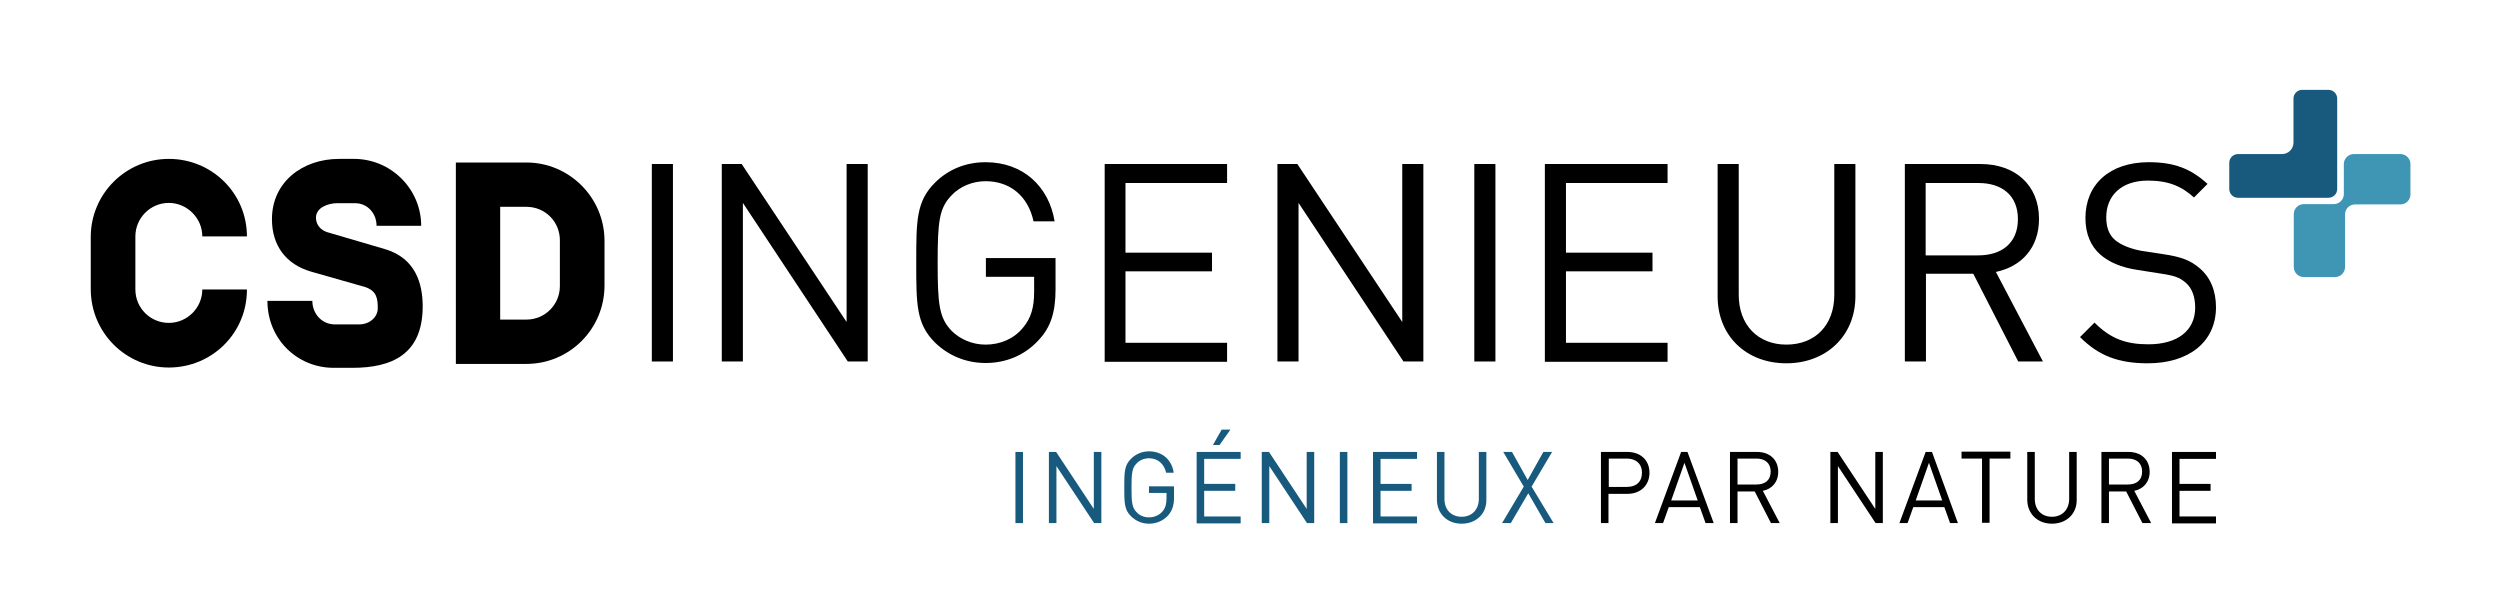
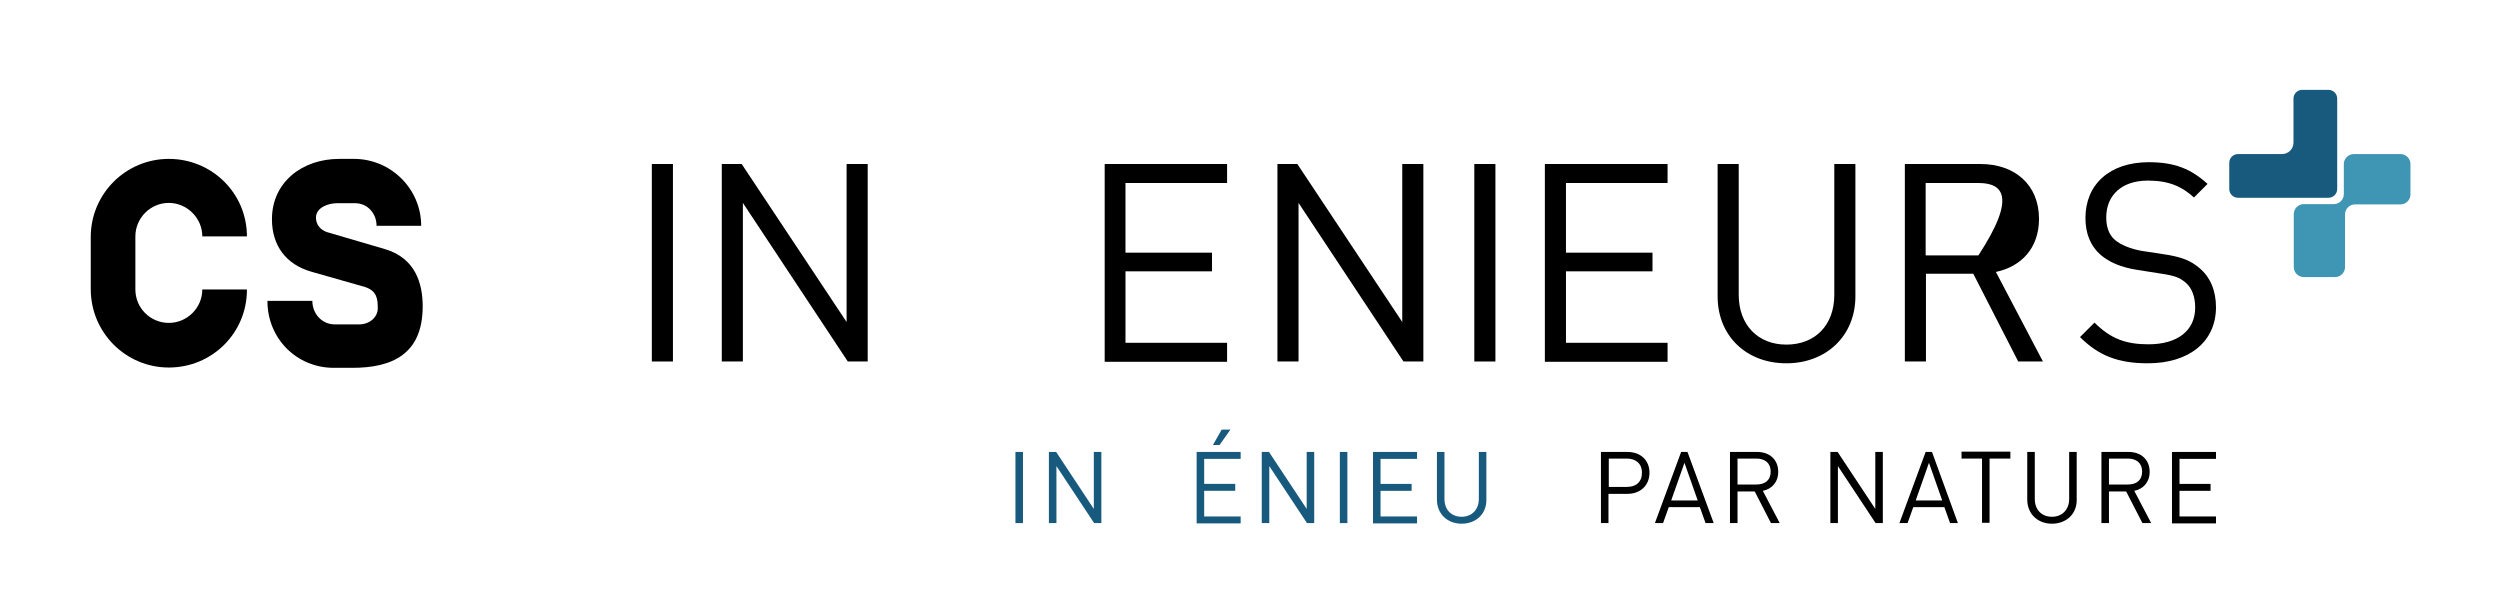
<svg xmlns="http://www.w3.org/2000/svg" id="Calque_1" x="0px" y="0px" viewBox="0 0 829.2 202.9" style="enable-background:new 0 0 829.2 202.9;" xml:space="preserve">
  <style type="text/css">	.Voûte _x002D__x0020_Vert{fill:url(#SVGID_1_);stroke:#FFFFFF;stroke-width:0.25;stroke-miterlimit:1;}	.st0{fill:#185A7D;}	.st1{fill:#3F96B4;}</style>
  <linearGradient id="SVGID_1_" gradientUnits="userSpaceOnUse" x1="-0.638" y1="665.463" x2="6.890678e-02" y2="664.756">
    <stop offset="0" style="stop-color:#15A235" />
    <stop offset="0.983" style="stop-color:#21371A" />
  </linearGradient>
  <g>
    <g>
      <g>
        <path d="M81.9,96.1c0,14.4-11.6,25.8-25.9,25.8c-14.3,0-25.9-11.6-25.9-26V78.6c0-14.3,11.6-25.9,25.9-25.9    c14.3,0,25.9,11.4,25.9,25.7H67.1c0-6.1-5.1-11.1-11.1-11.1c-6.2,0-11.1,5.1-11.1,11.1v17.6c0,6.2,5,11.1,11.1,11.1    c6.1,0,11.1-5,11.1-11.1H81.9z" />
        <path d="M121.1,95.2l-17.9-5.1c-8.3-2.4-13-8.6-13-17.4c0-12.3,10.1-20,22.3-20h4.9c12.3,0,22.3,10,22.3,22.2h-14.8    c0-4.1-3-7.5-7.1-7.5h-6c-2.9,0-7,1.4-7,4.8c0,2.3,1.5,4.1,3.7,4.8l19.1,5.6c10.3,3,12.6,11.6,12.6,19c0,16-10.3,20.4-23.3,20.4    h-6.2c-12.2,0-22-9.6-22-22.2h14.9c0,4.1,3,7.8,7.5,7.8h8c3.7,0,6.2-2.6,6.2-5.3C125.3,99.1,125,96.5,121.1,95.2z" />
-         <path d="M200.5,79.9v14.8c0,14.4-11.6,26-25.9,26h-23.4V53.9h23.4C188.8,53.9,200.5,65.5,200.5,79.9z M185.7,79.7    c0-6.2-4.9-11.1-11.1-11.1h-8.7V106h8.7c6.2,0,11.1-5,11.1-11.1V79.7z" />
      </g>
    </g>
    <g>
      <path d="M216.2,119.9V54.4h7v65.5H216.2z" />
      <path d="M281.2,119.9l-34.8-52.6v52.6h-7V54.4h6.6l34.8,52.4V54.4h7v65.5H281.2z" />
-       <path d="M344.4,112.9c-4.6,5-10.8,7.5-17.5,7.5c-6.4,0-12.3-2.4-16.8-6.8c-6.2-6.2-6.2-12.6-6.2-26.5c0-13.9,0-20.3,6.2-26.5   c4.4-4.4,10.2-6.8,16.8-6.8c12.5,0,21,8.1,22.9,19.6h-7c-1.8-8.3-7.7-13.3-15.9-13.3c-4.3,0-8.5,1.7-11.3,4.7   c-4.1,4.2-4.6,8.7-4.6,22.4c0,13.7,0.5,18.2,4.6,22.5c2.9,2.9,7,4.6,11.3,4.6c4.8,0,9.4-1.9,12.4-5.6c2.7-3.2,3.7-6.8,3.7-11.9v-5   H327v-6.2h23.1V96C350.1,103.6,348.5,108.6,344.4,112.9z" />
      <path d="M366.4,119.9V54.4H407v6.3h-33.7v23.1h28.7V90h-28.7v23.7H407v6.3H366.4z" />
      <path d="M465.5,119.9l-34.8-52.6v52.6h-7V54.4h6.6l34.8,52.4V54.4h7v65.5H465.5z" />
      <path d="M489,119.9V54.4h7v65.5H489z" />
      <path d="M512.4,119.9V54.4h40.7v6.3h-33.7v23.1h28.7V90h-28.7v23.7h33.7v6.3H512.4z" />
      <path d="M592.5,120.5c-13.3,0-22.8-9.1-22.8-22.2V54.4h7v43.4c0,9.9,6.3,16.5,15.8,16.5c9.6,0,15.9-6.5,15.9-16.5V54.4h7v43.9   C615.4,111.4,605.7,120.5,592.5,120.5z" />
-       <path d="M669.4,119.9l-14.9-29.1h-15.7v29.1h-7V54.4h25.1c11.4,0,19.4,6.9,19.4,18.2c0,9.6-5.8,15.8-14.3,17.6l15.6,29.7H669.4z    M656.2,60.7h-17.5v24h17.5c7.6,0,13.1-4,13.1-12C669.3,64.7,663.9,60.7,656.2,60.7z" />
+       <path d="M669.4,119.9l-14.9-29.1h-15.7v29.1h-7V54.4h25.1c11.4,0,19.4,6.9,19.4,18.2c0,9.6-5.8,15.8-14.3,17.6l15.6,29.7H669.4z    M656.2,60.7h-17.5v24h17.5C669.3,64.7,663.9,60.7,656.2,60.7z" />
      <path d="M712.4,120.5c-9.8,0-16.3-2.5-22.5-8.7l4.8-4.8c5.4,5.4,10.5,7.2,17.9,7.2c9.6,0,15.5-4.5,15.5-12.2c0-3.4-1-6.4-3.1-8.2   c-2.1-1.8-3.8-2.4-8.6-3.1l-7.6-1.2c-5.2-0.8-9.2-2.5-12.1-5c-3.3-2.9-5-7-5-12.2c0-11.1,8-18.5,21-18.5c8.4,0,13.9,2.1,19.5,7.2   l-4.5,4.5c-4.1-3.7-8.4-5.6-15.3-5.6c-8.7,0-13.8,4.9-13.8,12.2c0,3.2,0.9,5.8,2.9,7.5c2,1.7,5.4,3,8.8,3.6l7.2,1.1   c6.2,0.9,9.2,2.2,12,4.6c3.6,3,5.5,7.5,5.5,13C735,113.4,726,120.5,712.4,120.5z" />
    </g>
    <g>
      <path class="st0" d="M336.8,173.5v-23.6h2.5v23.6H336.8z" />
      <path class="st0" d="M362.9,173.5l-12.5-18.9v18.9h-2.5v-23.6h2.4l12.5,18.9v-18.9h2.5v23.6H362.9z" />
-       <path class="st0" d="M387.4,171c-1.7,1.8-3.9,2.7-6.3,2.7c-2.3,0-4.4-0.9-6-2.5c-2.2-2.2-2.2-4.5-2.2-9.5c0-5,0-7.3,2.2-9.5   c1.6-1.6,3.7-2.5,6-2.5c4.5,0,7.6,2.9,8.2,7.1h-2.5c-0.7-3-2.8-4.8-5.7-4.8c-1.6,0-3.1,0.6-4.1,1.7c-1.5,1.5-1.7,3.1-1.7,8.1   c0,4.9,0.2,6.6,1.7,8.1c1,1.1,2.5,1.7,4.1,1.7c1.7,0,3.4-0.7,4.5-2c1-1.2,1.3-2.5,1.3-4.3v-1.8h-5.8v-2.2h8.3v3.7   C389.4,167.6,388.8,169.4,387.4,171z" />
      <path class="st0" d="M396.9,173.5v-23.6h14.6v2.3h-12.1v8.3h10.3v2.3h-10.3v8.5h12.1v2.3H396.9z M404.5,147.6h-2.2l2.9-5.1h2.9   L404.5,147.6z" />
      <path class="st0" d="M433.5,173.5L421,154.6v18.9h-2.5v-23.6h2.4l12.5,18.9v-18.9h2.5v23.6H433.5z" />
      <path class="st0" d="M444.4,173.5v-23.6h2.5v23.6H444.4z" />
      <path class="st0" d="M455.4,173.5v-23.6H470v2.3h-12.1v8.3h10.3v2.3h-10.3v8.5H470v2.3H455.4z" />
      <path class="st0" d="M484.8,173.7c-4.8,0-8.2-3.3-8.2-8v-15.8h2.5v15.6c0,3.6,2.3,5.9,5.7,5.9c3.4,0,5.7-2.4,5.7-5.9v-15.6h2.5   v15.8C493.1,170.4,489.6,173.7,484.8,173.7z" />
-       <path class="st0" d="M512.6,173.5l-5.7-9.9l-5.8,9.9h-2.9l7.2-12.1l-6.8-11.5h2.9l5.2,9.3l5.2-9.3h2.9l-6.8,11.5l7.3,12.1H512.6z" />
      <path d="M539.8,163.8h-6.3v9.7H531v-23.6h8.8c4.3,0,7.3,2.7,7.3,6.9S544.1,163.8,539.8,163.8z M539.6,152.1h-6v9.4h6   c3,0,5-1.6,5-4.7C544.6,153.7,542.5,152.1,539.6,152.1z" />
      <path d="M565.7,173.5l-1.9-5.3h-10.3l-1.9,5.3h-2.7l8.7-23.6h2.1l8.7,23.6H565.7z M558.7,153.5l-4.4,12.5h8.8L558.7,153.5z" />
      <path d="M587.4,173.5L582,163h-5.7v10.5h-2.5v-23.6h9c4.1,0,7,2.5,7,6.6c0,3.4-2.1,5.7-5.1,6.3l5.6,10.7H587.4z M582.6,152.1h-6.3   v8.6h6.3c2.8,0,4.7-1.4,4.7-4.3C587.3,153.6,585.4,152.1,582.6,152.1z" />
      <path d="M622.1,173.5l-12.5-18.9v18.9h-2.5v-23.6h2.4l12.5,18.9v-18.9h2.5v23.6H622.1z" />
      <path d="M646.8,173.5l-1.9-5.3h-10.3l-1.9,5.3H630l8.7-23.6h2.1l8.6,23.6H646.8z M639.8,153.5l-4.4,12.5h8.8L639.8,153.5z" />
      <path d="M659.9,152.1v21.3h-2.5v-21.3h-6.8v-2.3h16.2v2.3H659.9z" />
      <path d="M680.6,173.7c-4.8,0-8.2-3.3-8.2-8v-15.8h2.5v15.6c0,3.6,2.3,5.9,5.7,5.9c3.4,0,5.7-2.4,5.7-5.9v-15.6h2.5v15.8   C688.9,170.4,685.4,173.7,680.6,173.7z" />
      <path d="M710.6,173.5l-5.4-10.5h-5.7v10.5H697v-23.6h9c4.1,0,7,2.5,7,6.6c0,3.4-2.1,5.7-5.1,6.3l5.6,10.7H710.6z M705.8,152.1   h-6.3v8.6h6.3c2.8,0,4.7-1.4,4.7-4.3C710.5,153.6,708.6,152.1,705.8,152.1z" />
      <path d="M720.4,173.5v-23.6h14.6v2.3h-12.1v8.3h10.3v2.3h-10.3v8.5h12.1v2.3H720.4z" />
    </g>
  </g>
  <g>
    <path class="st1" d="M799.5,54.4c0-1.8-1.5-3.3-3.3-3.3h-15.5c-1.8,0-3.3,1.5-3.3,3.3v10c0,1.8-1.5,3.3-3.3,3.3h-10  c-1.8,0-3.3,1.5-3.3,3.3v17.6c0,1.8,1.5,3.3,3.3,3.3h10.4c1.8,0,3.3-1.5,3.3-3.3V71.1c0-1.8,1.5-3.3,3.3-3.3h15.1  c1.8,0,3.3-1.5,3.3-3.3V54.4z" />
  </g>
  <path class="st0" d="M772.3,29.8c1.6,0,2.9,1.3,2.9,2.9v30c0,1.6-1.3,2.9-2.9,2.9h-8.7h-6.7h-14.6c-1.6,0-2.9-1.3-2.9-2.9V54 c0-1.6,1.3-2.9,2.9-2.9h14.6c2.1,0,3.8-1.7,3.8-3.8V32.7c0-1.6,1.3-2.9,2.9-2.9H772.3" />
</svg>